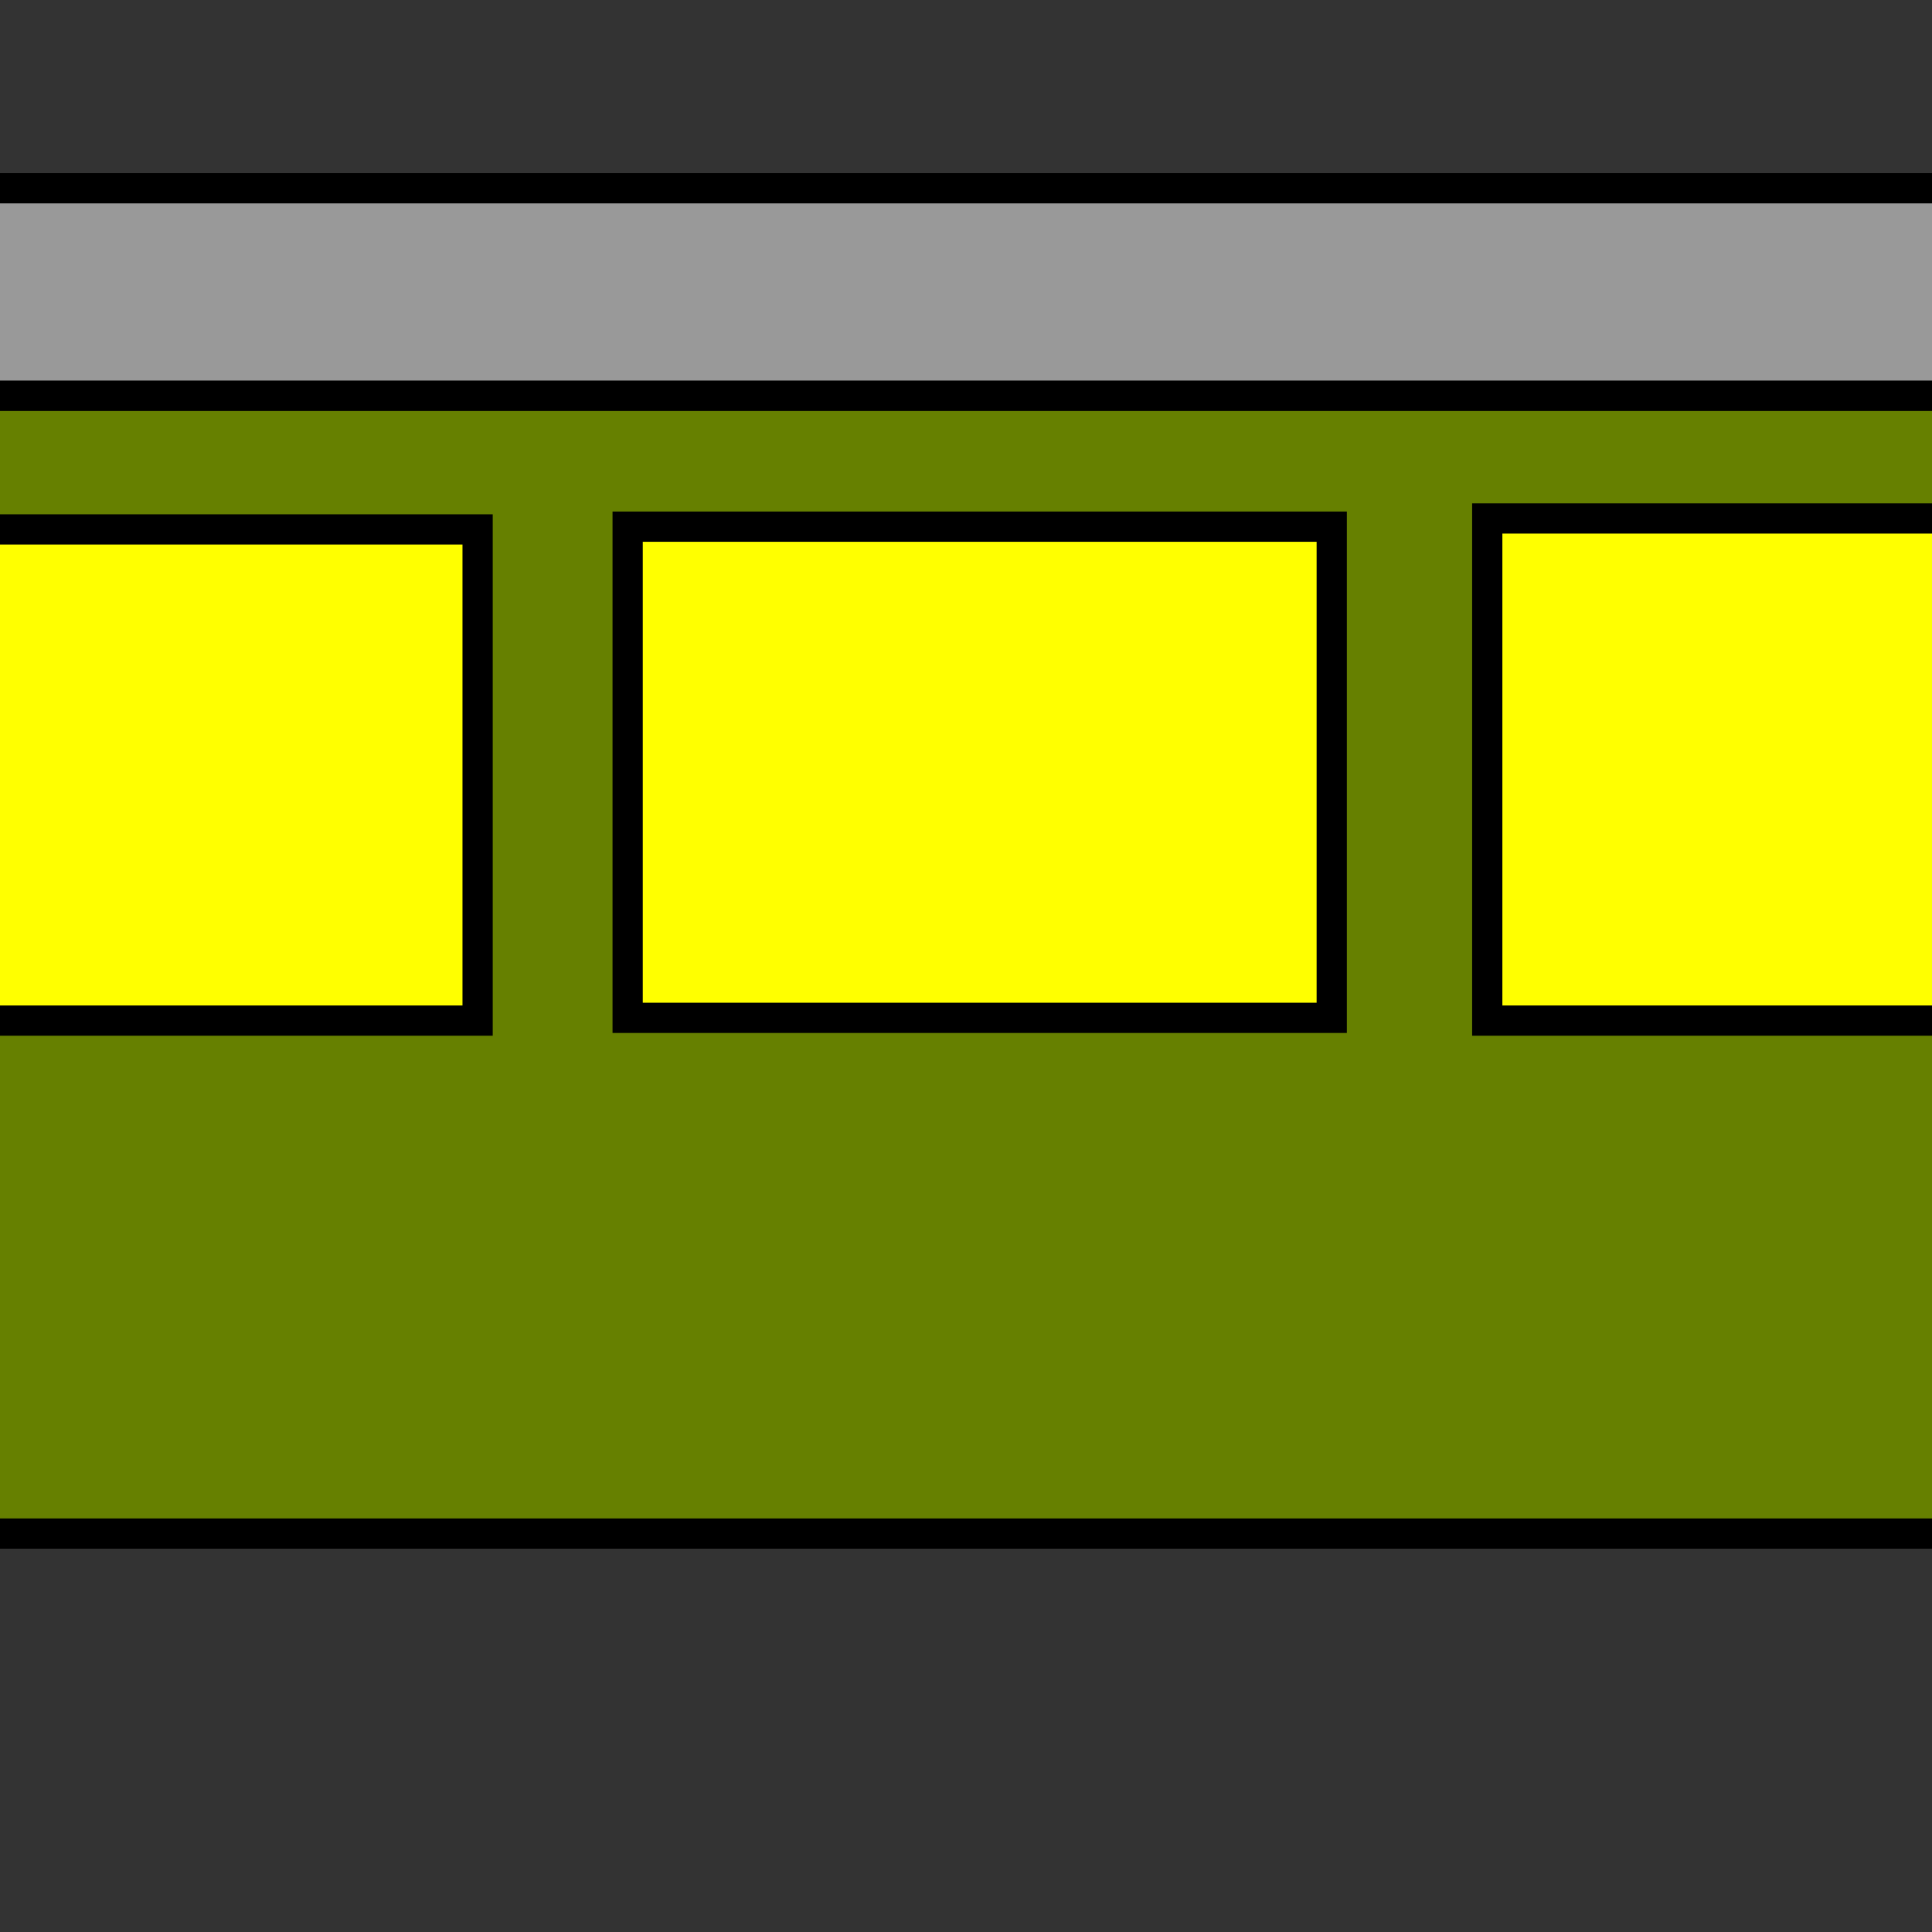
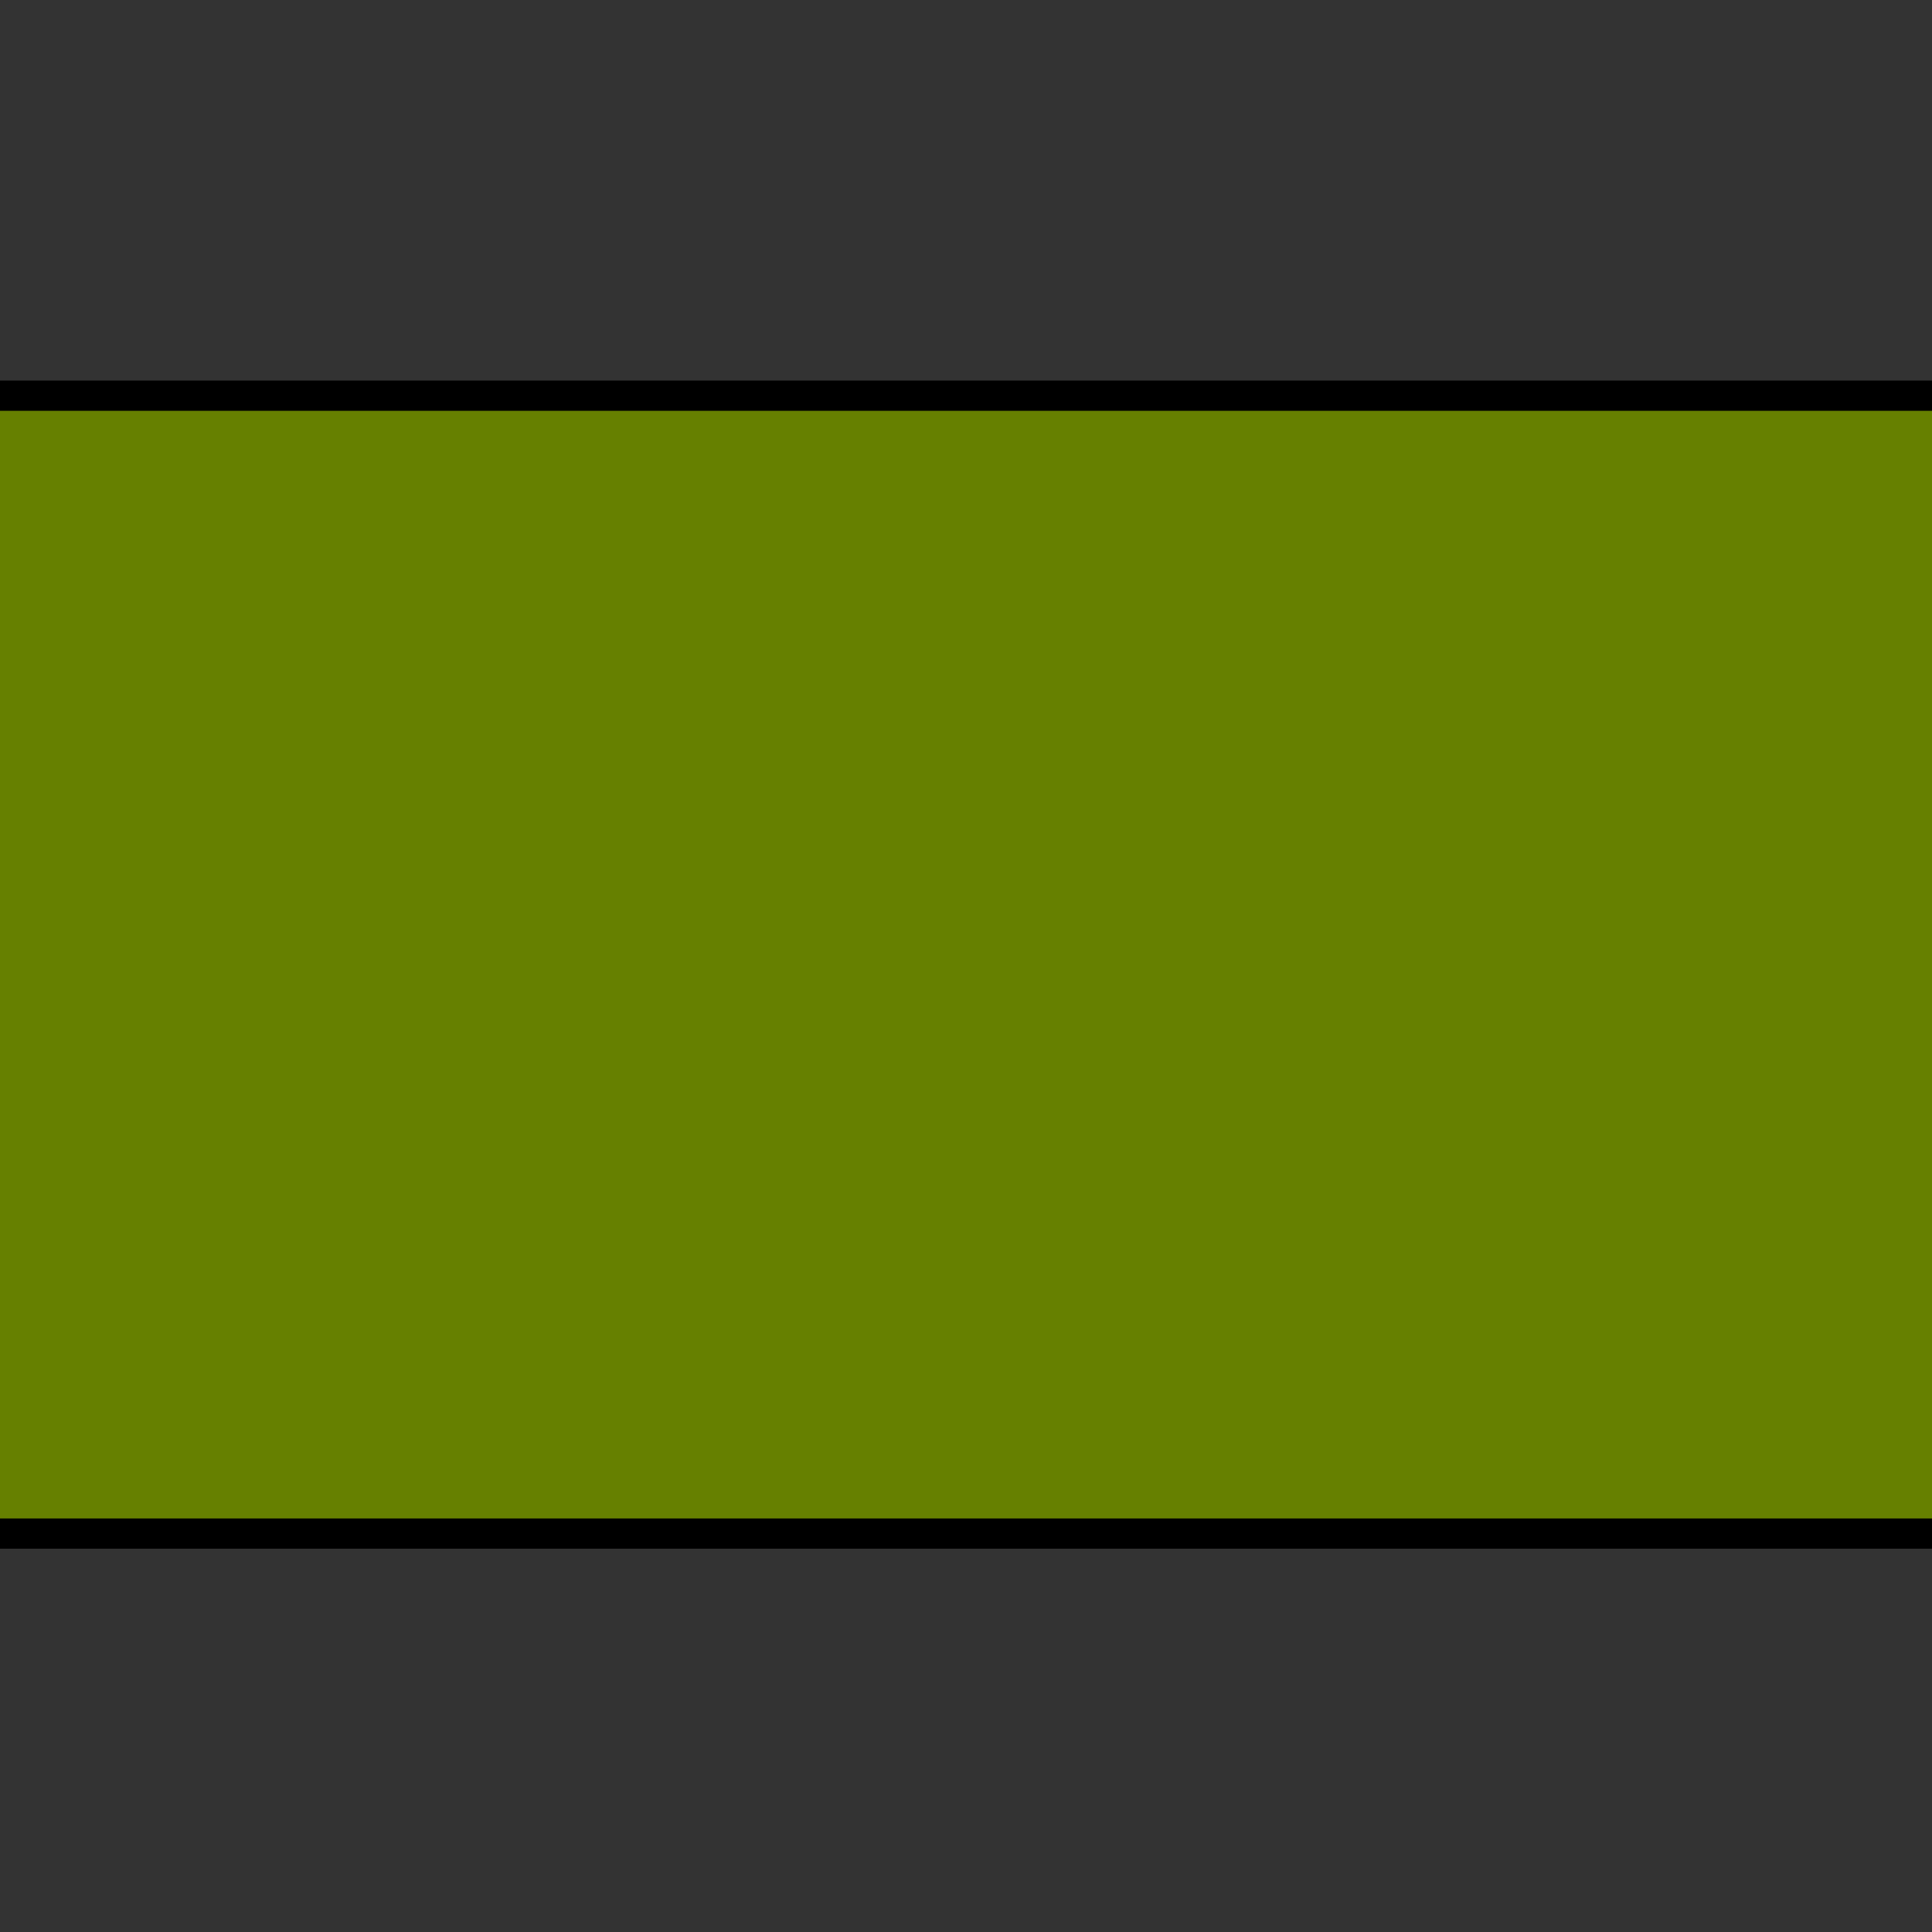
<svg xmlns="http://www.w3.org/2000/svg" xmlns:ns1="http://sodipodi.sourceforge.net/DTD/sodipodi-0.dtd" xmlns:ns2="http://www.inkscape.org/namespaces/inkscape" width="64" height="64" viewBox="0 0 16.933 16.933" version="1.1" id="svg3719" ns1:docname="passenger_car_compartment_light.svg" ns2:export-filename="C:\Users\Konrad\OneDrive\JRMI Icons\passenger_car_rear_lights_off.png" ns2:export-xdpi="96" ns2:export-ydpi="96" ns2:version="0.92.3 (2405546, 2018-03-11)">
  <rect x="0" y="0" width="16.933" height="16.933" fill="#333333" stroke="none" />
  <defs id="defs3713" />
  <ns1:namedview id="base" pagecolor="#ffffff" bordercolor="#666666" borderopacity="1.0" ns2:pageopacity="0.0" ns2:pageshadow="2" ns2:zoom="11.0625" ns2:cx="27.789491" ns2:cy="32" ns2:document-units="mm" ns2:current-layer="layer1" showgrid="false" units="px" ns2:pagecheckerboard="true" ns2:window-width="1600" ns2:window-height="877" ns2:window-x="-8" ns2:window-y="-8" ns2:window-maximized="1" ns2:measure-start="0,0" ns2:measure-end="0,0" />
  <g ns2:label="Layer 1" ns2:groupmode="layer" id="layer1" transform="translate(0,-280.067)">
    <rect style="fill:#668000;stroke:#000000;stroke-width:0.265" id="rect7766" width="17.531" height="9.973" x="-0.239" y="283.535" ry="0" />
-     <rect style="fill:#ffff00;stroke:#000000;stroke-width:0.265" id="rect7768" width="4.425" height="4.305" x="-0.239" y="284.707" />
-     <rect style="fill:#ffff00;stroke:#000000;stroke-width:0.265" id="rect7770" width="6.171" height="4.305" x="5.501" y="284.683" />
-     <rect style="fill:#ffff00;stroke:#000000;stroke-width:0.265" id="rect7772" width="4.257" height="4.401" x="13.035" y="284.611" />
-     <rect style="fill:#999999;stroke:#000000;stroke-width:0.265" id="rect7774" width="17.579" height="1.818" x="-0.287" y="281.717" />
  </g>
</svg>